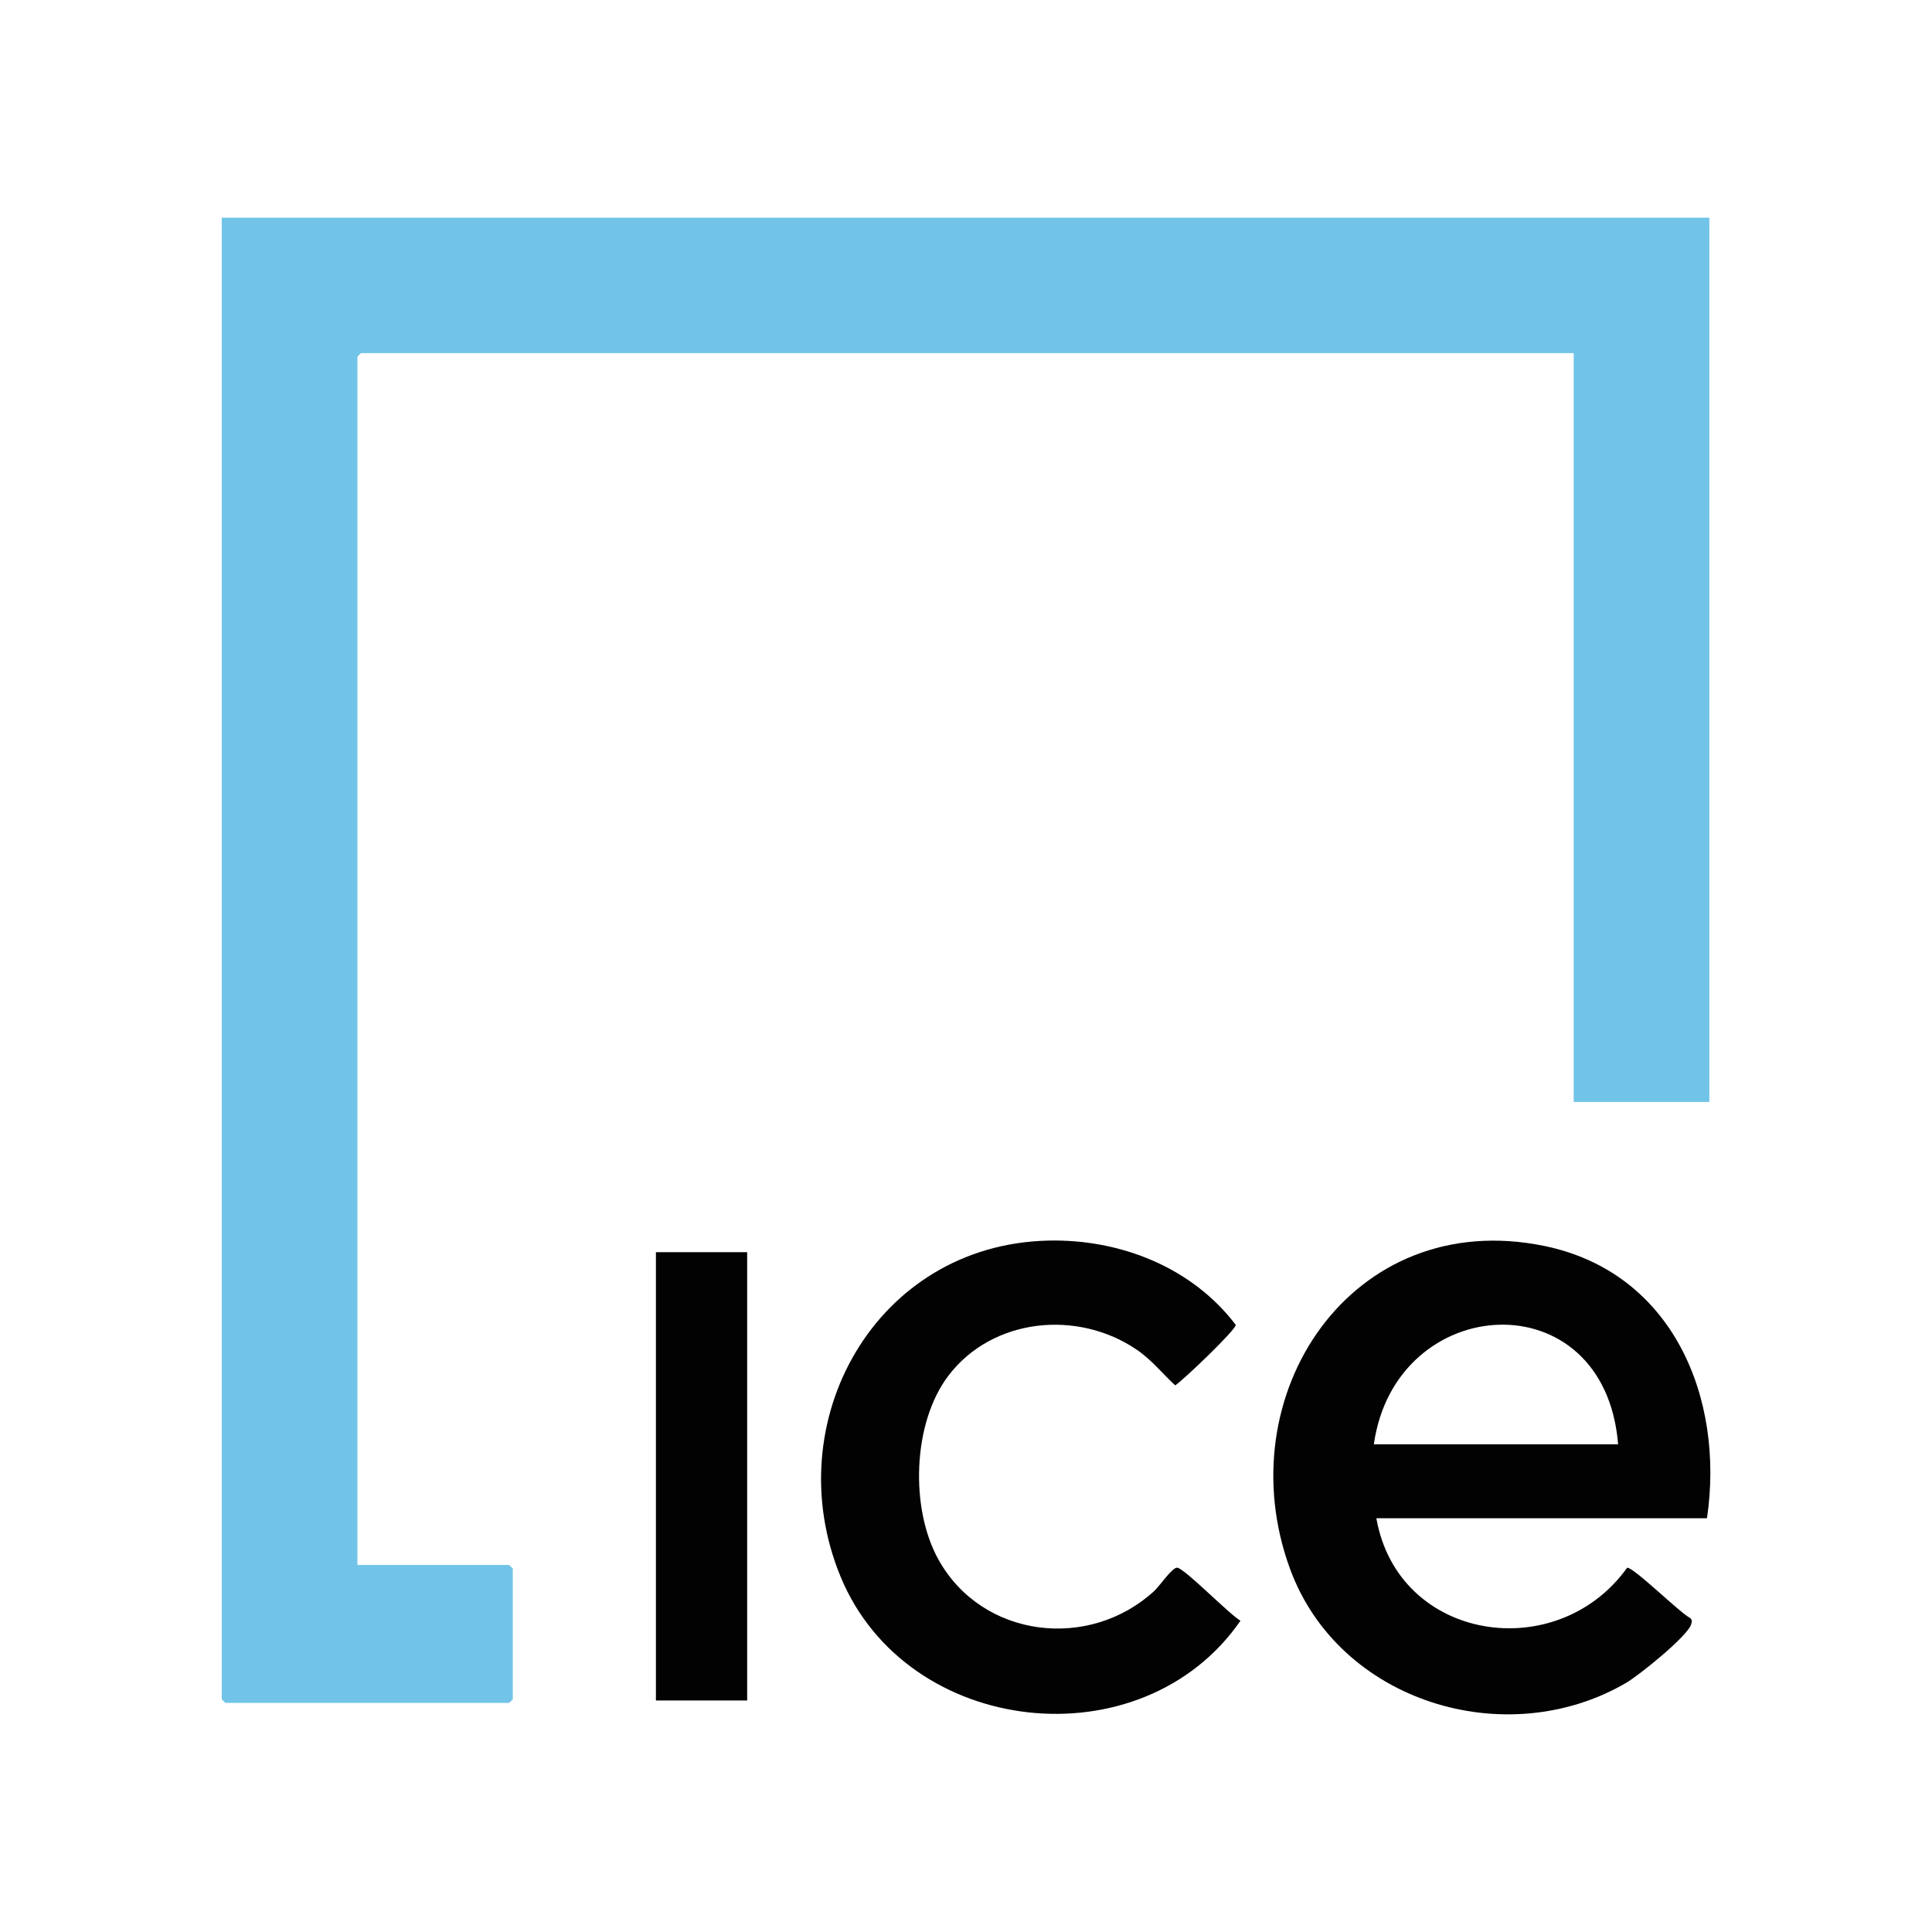
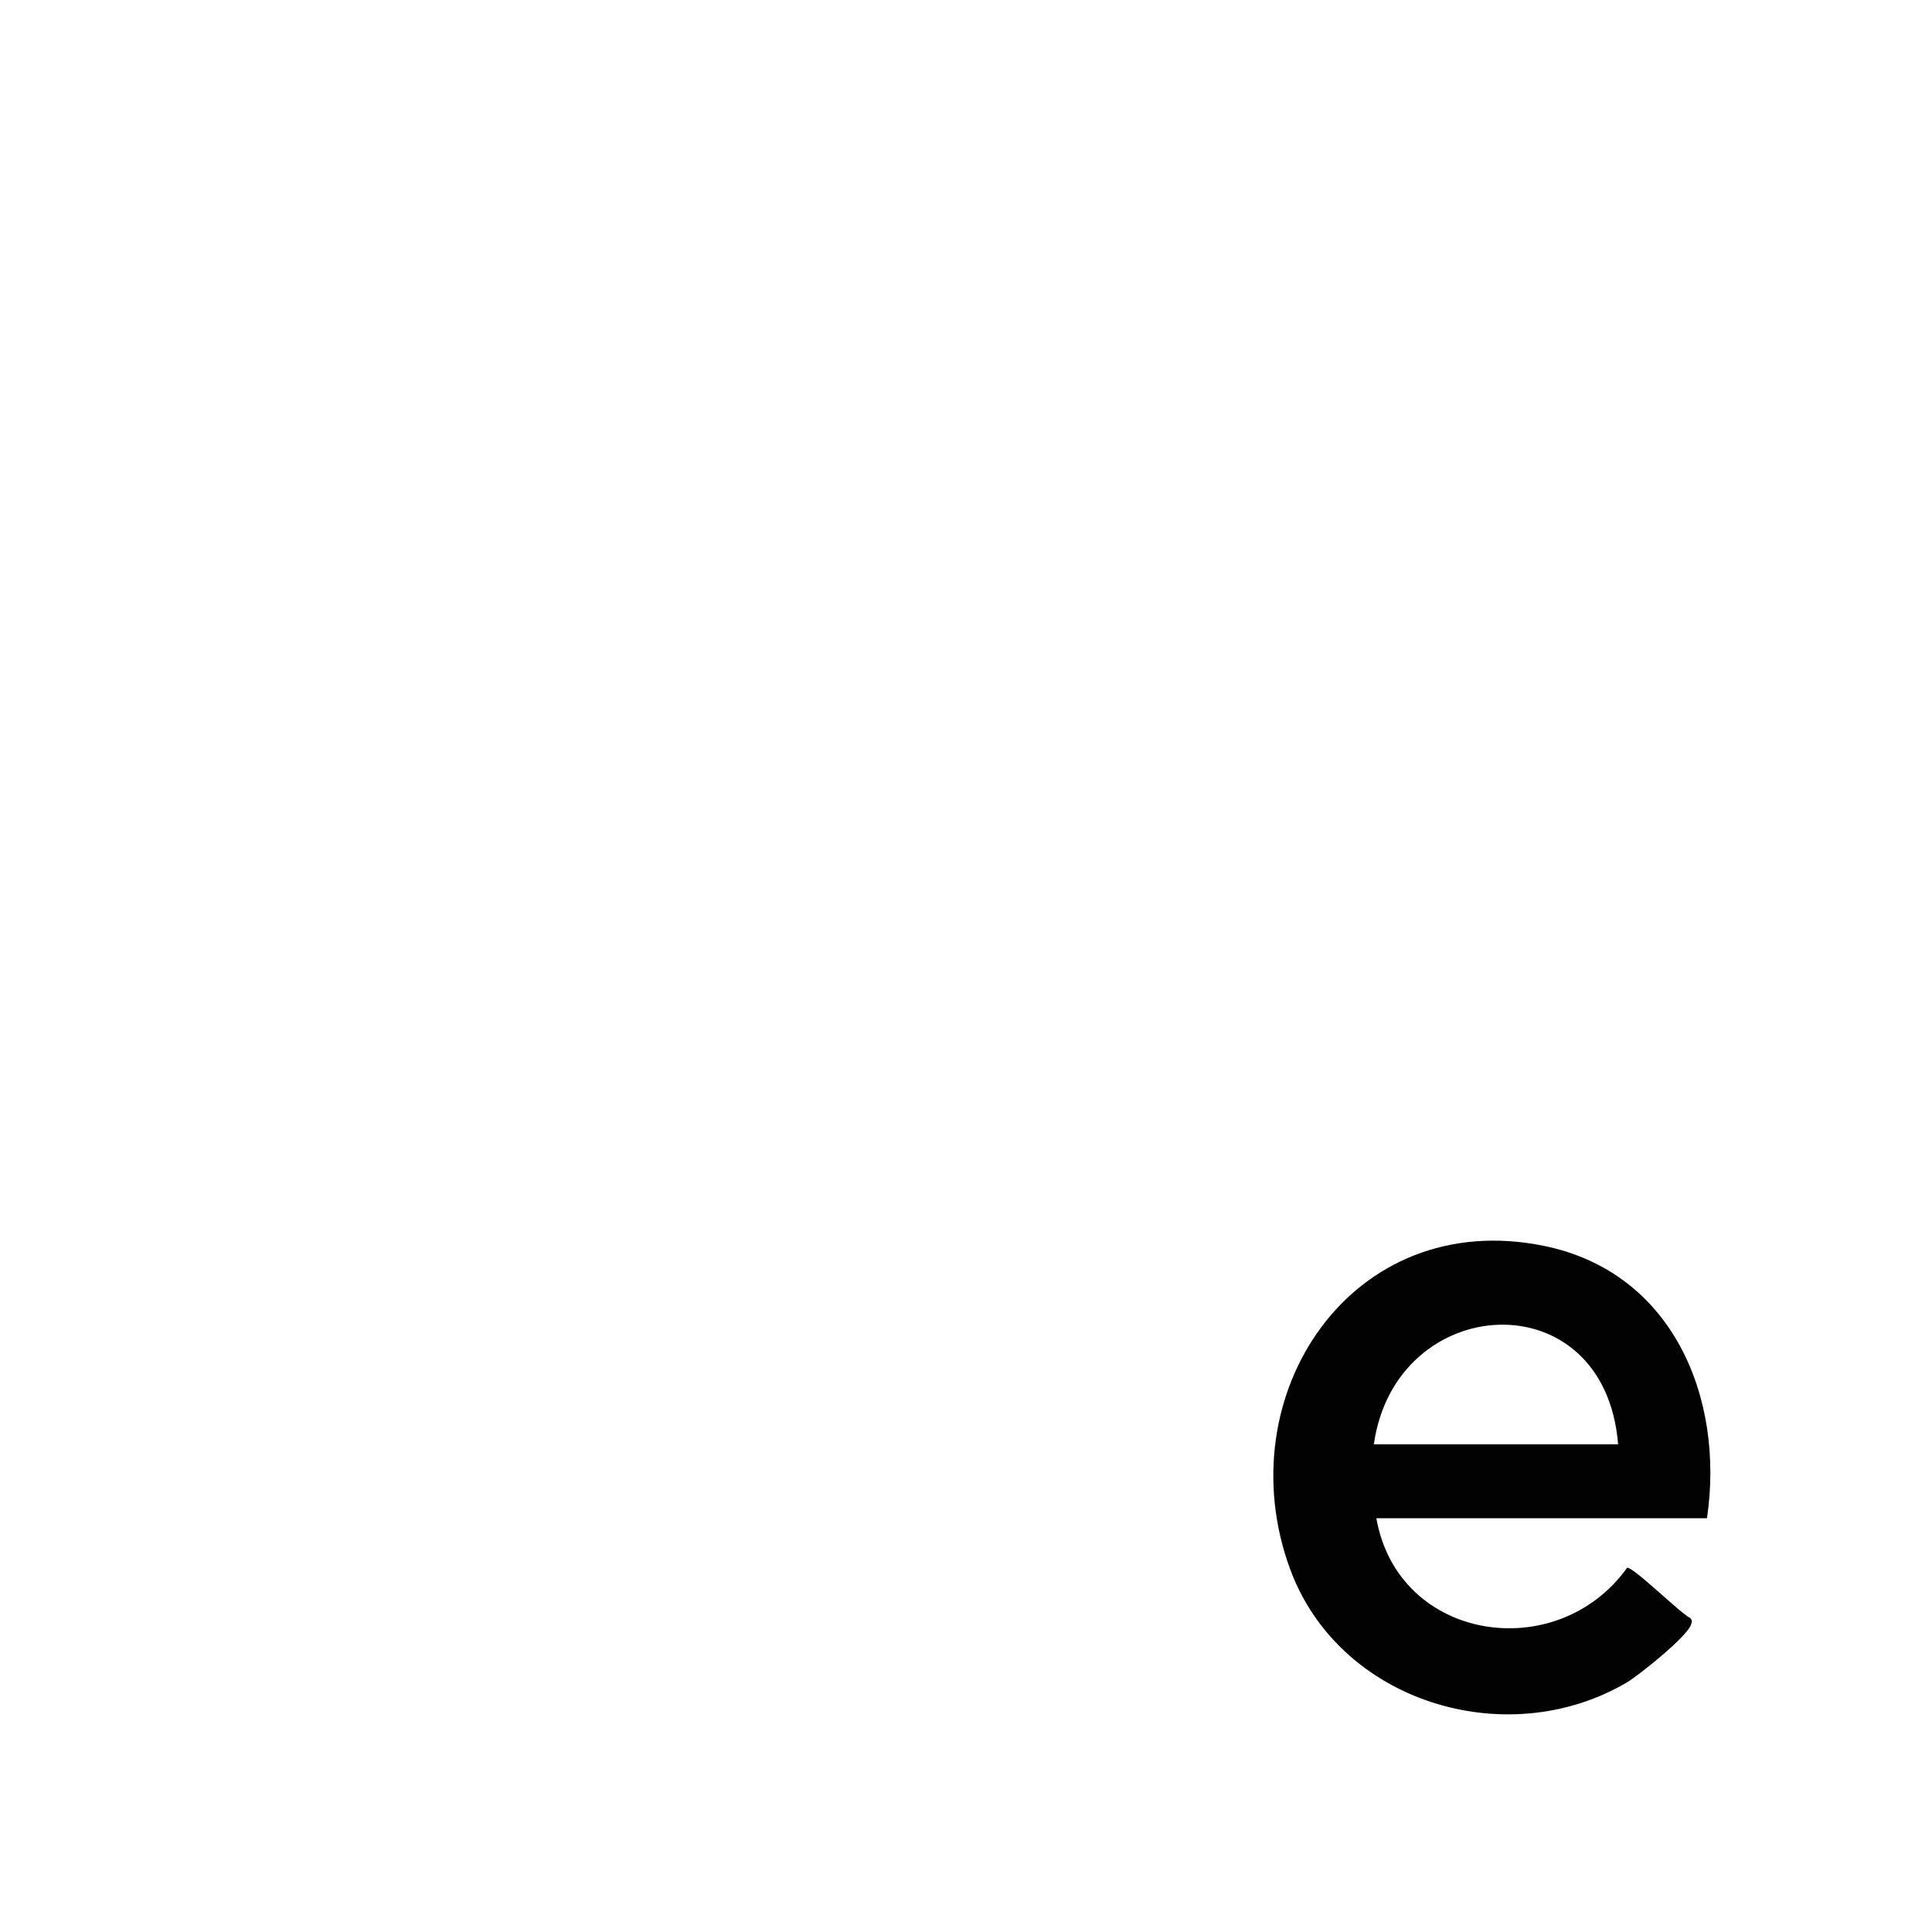
<svg xmlns="http://www.w3.org/2000/svg" id="Layer_1" data-name="Layer 1" viewBox="0 0 300 300">
  <defs>
    <style>      .cls-1 {        fill: #020202;      }      .cls-2 {        fill: #71c4e8;      }    </style>
  </defs>
-   <path class="cls-2" d="M265.43,33.8v137.31h-21.07V54.83H56.07s-.57.53-.57.57v187.61h23.56s.57.53.57.57v20.27s-.53.57-.57.57h-44.06s-.57-.53-.57-.57V33.8h231Z" />
  <path class="cls-1" d="M265.05,235.75h-51.33c3.36,19.15,28.03,22.91,38.94,7.69.94-.16,8.19,7,9.75,7.78.38.32.32.56.2.98-.52,1.86-8.12,7.95-10.08,9.1-18.69,10.93-44.65,2.97-52.22-17.7-9.87-26.93,9.57-56.27,39.48-50.13,19.93,4.09,28.03,23.56,25.27,42.28ZM251.26,224.27c-2.09-25.77-34.57-23.74-37.93,0h37.93Z" />
-   <path class="cls-1" d="M162.69,192.64c11.18-.28,22.39,4.12,29.2,13.09,0,.78-8.06,8.49-9.4,9.39-2.04-1.87-3.63-3.94-5.97-5.53-9.14-6.25-22.38-4.99-29.24,4.01-5.6,7.36-5.99,20.65-1.53,28.62,6.81,12.17,23.36,14.12,33.49,4.82.79-.72,2.83-3.74,3.58-3.61,1.23.22,8.04,7.21,9.8,8.24-15.3,22.1-51.8,18.12-62.1-6.86-9.89-23.99,5.41-51.5,32.17-52.17Z" />
-   <rect class="cls-1" x="101.85" y="194.44" width="14.17" height="69.61" />
</svg>